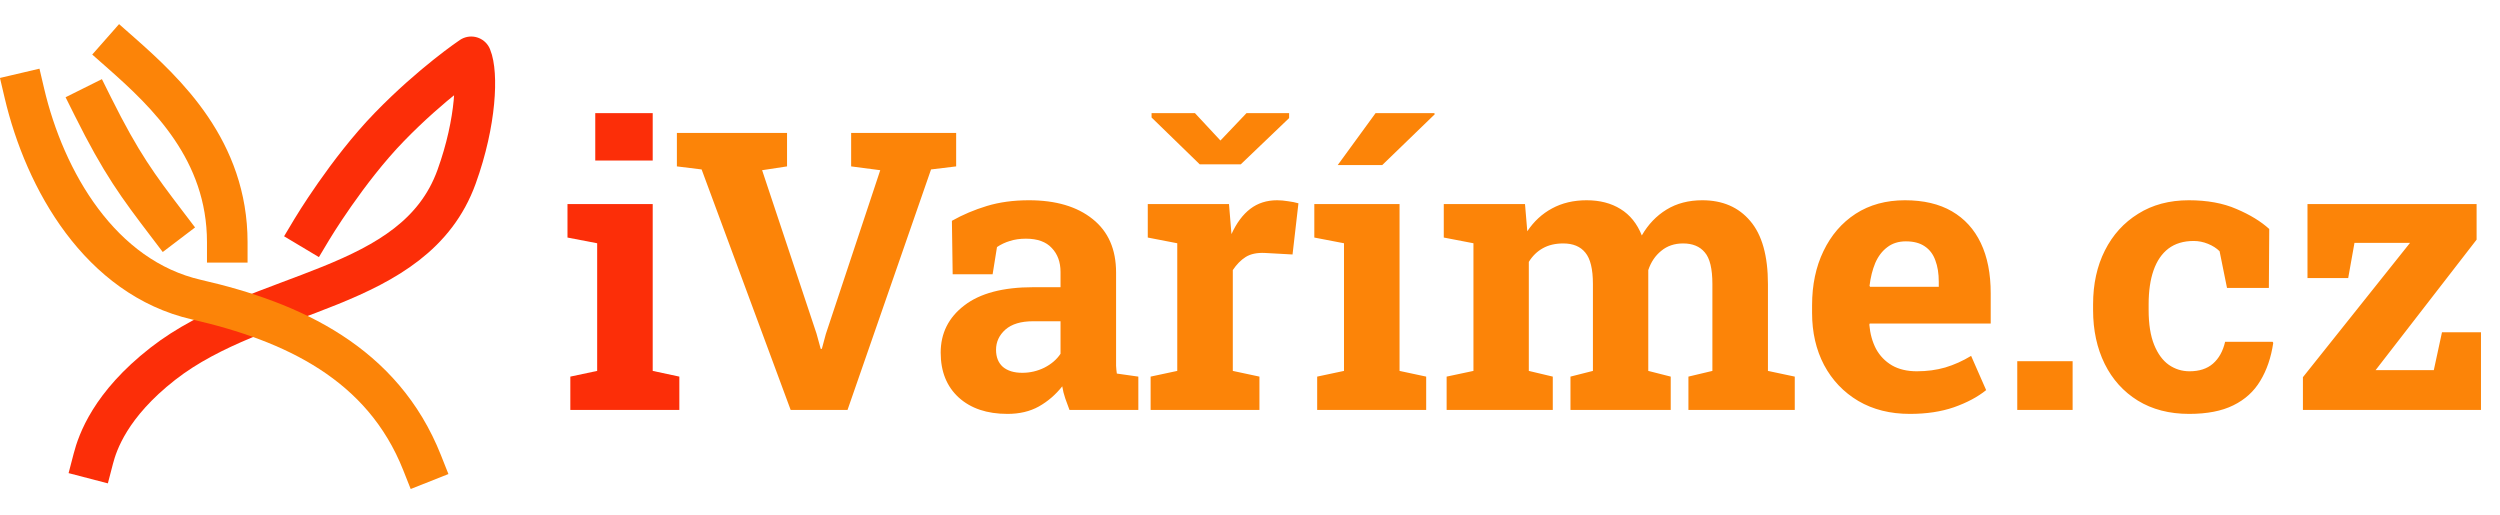
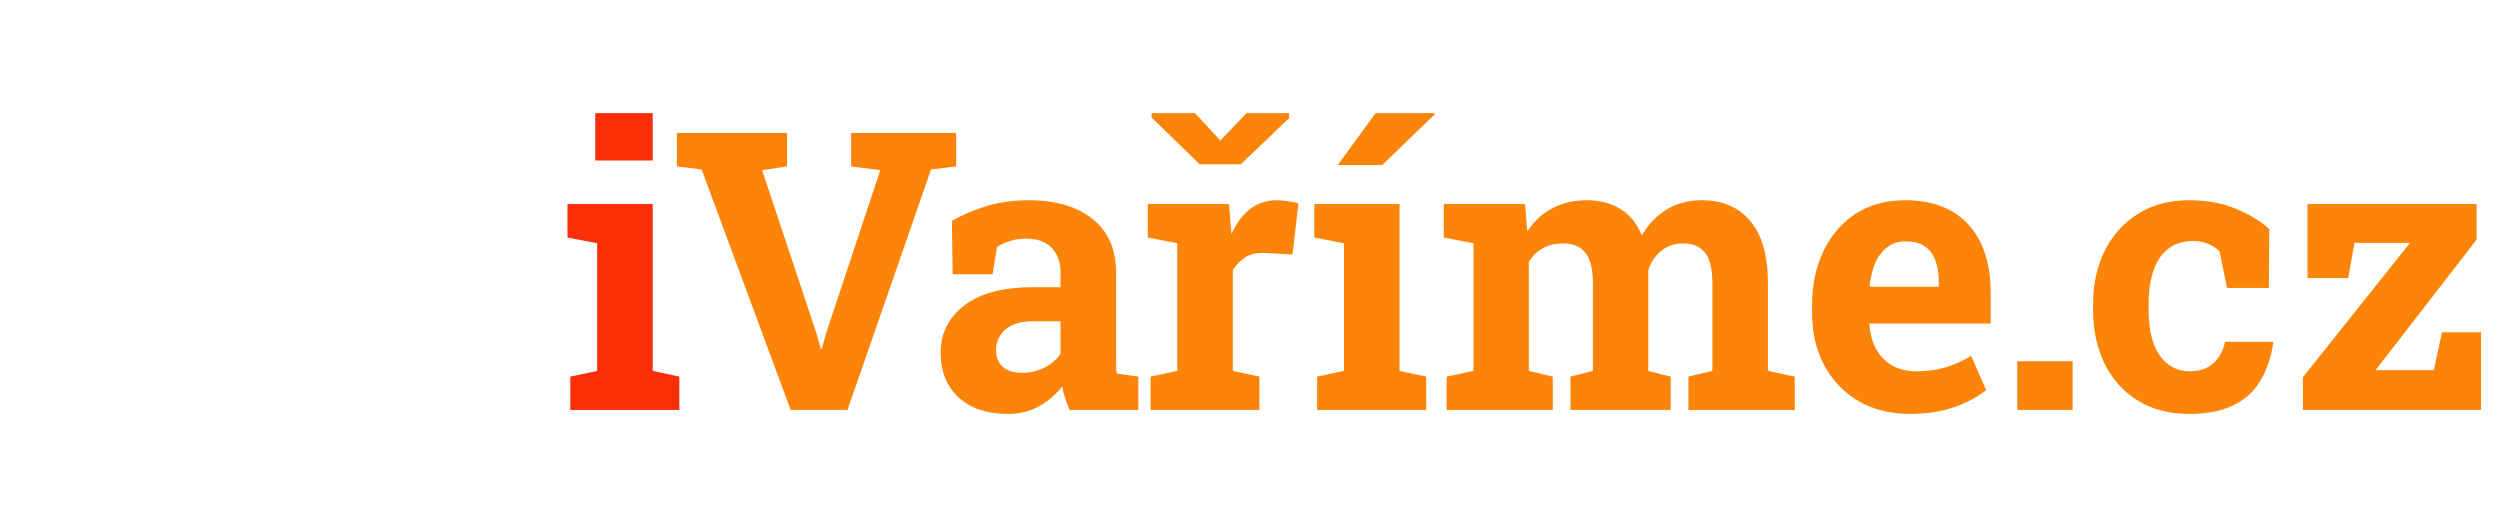
<svg xmlns="http://www.w3.org/2000/svg" width="616" height="127" viewBox="0 0 616 127" fill="none">
-   <path d="M23 113C24.041 109.009 27.18 99.738 40.101 89.651V89.651C64.051 70.954 102.167 72.144 112.499 43.571C117.431 29.931 117.754 17.971 116.107 14C116.107 14 106.399 20.514 95.948 31.278C85.497 42.042 76.854 56.495 76.854 56.495" stroke="#FC2E08" stroke-width="10" stroke-linecap="square" stroke-linejoin="round" />
-   <path d="M104 114C94.296 89.525 72.189 79.277 48.442 73.84C24.695 68.404 11.053 44.47 6 22.932M56 59.698C56 37.057 41.054 22.932 29.784 13M41.054 55.088C33.981 45.788 29.939 40.403 22.865 26.207" stroke="#FC8408" stroke-width="10" stroke-linecap="square" stroke-linejoin="round" />
  <path d="M140.531 101V92.797L147.141 91.391V59.938L139.828 58.531V50.281H160.828V91.391L167.391 92.797V101H140.531ZM146.672 39.547V27.875H160.828V39.547H146.672Z" fill="#FC2E08" />
  <path d="M194.816 101L172.879 41.75L166.785 41V32.75H193.926V41L187.785 41.938L201.191 82.203L202.222 85.953H202.504L203.488 82.297L216.894 41.938L209.722 41V32.75H235.597V41L229.41 41.75L208.832 101H194.816ZM248.237 101.984C243.206 101.984 239.206 100.641 236.237 97.953C233.268 95.234 231.784 91.547 231.784 86.891C231.784 82.109 233.721 78.234 237.596 75.266C241.471 72.266 247.143 70.766 254.612 70.766H261.315V67.016C261.315 64.578 260.596 62.609 259.159 61.109C257.753 59.578 255.628 58.812 252.784 58.812C251.315 58.812 250.003 59 248.846 59.375C247.69 59.719 246.628 60.219 245.659 60.875L244.581 67.578H234.737L234.549 54.406C237.206 52.906 240.081 51.688 243.174 50.75C246.268 49.812 249.721 49.344 253.534 49.344C260.159 49.344 265.393 50.891 269.237 53.984C273.081 57.047 275.003 61.438 275.003 67.156V88.062C275.003 88.75 275.003 89.438 275.003 90.125C275.034 90.781 275.096 91.422 275.19 92.047L280.487 92.797V101H263.518C263.174 100.125 262.831 99.188 262.487 98.188C262.143 97.188 261.893 96.188 261.737 95.188C260.112 97.25 258.19 98.906 255.971 100.156C253.784 101.375 251.206 101.984 248.237 101.984ZM251.893 91.859C253.799 91.859 255.612 91.438 257.331 90.594C259.049 89.719 260.378 88.578 261.315 87.172V79.156H254.565C251.565 79.156 249.284 79.844 247.721 81.219C246.19 82.594 245.424 84.25 245.424 86.188C245.424 88 245.987 89.406 247.112 90.406C248.268 91.375 249.862 91.859 251.893 91.859ZM283.513 101V92.797L290.076 91.391V59.938L282.81 58.531V50.281H302.826L303.341 56.562L303.435 57.688C304.685 54.938 306.232 52.859 308.076 51.453C309.919 50.047 312.122 49.344 314.685 49.344C315.497 49.344 316.388 49.422 317.357 49.578C318.326 49.703 319.185 49.875 319.935 50.094L318.482 62.703L311.685 62.328C309.747 62.234 308.169 62.562 306.951 63.312C305.763 64.062 304.701 65.141 303.763 66.547V91.391L310.326 92.797V101H283.513ZM317.638 27.875V29.094L305.732 40.484H295.607L283.747 28.953V27.875H294.435L300.716 34.625L307.138 27.875H317.638ZM324.551 101V92.797L331.161 91.391V59.938L323.848 58.531V50.281H344.848V91.391L351.411 92.797V101H324.551ZM329.614 40.672L338.942 27.875H353.426L353.52 28.156L340.583 40.672H329.989H329.614ZM356.449 101V92.797L363.058 91.391V59.938L355.746 58.531V50.281H375.761L376.324 56.984C377.949 54.547 379.98 52.672 382.417 51.359C384.886 50.016 387.73 49.344 390.949 49.344C394.199 49.344 396.98 50.062 399.292 51.5C401.636 52.938 403.386 55.109 404.542 58.016C406.105 55.297 408.136 53.172 410.636 51.641C413.136 50.109 416.074 49.344 419.449 49.344C424.449 49.344 428.386 51.047 431.261 54.453C434.167 57.859 435.621 63.047 435.621 70.016V91.391L442.23 92.797V101H416.027V92.797L421.933 91.391V69.969C421.933 66.219 421.308 63.625 420.058 62.188C418.839 60.719 417.058 59.984 414.714 59.984C412.589 59.984 410.792 60.594 409.324 61.812C407.855 63 406.792 64.578 406.136 66.547V91.391L411.667 92.797V101H386.964V92.797L392.496 91.391V69.969C392.496 66.312 391.871 63.734 390.621 62.234C389.402 60.734 387.589 59.984 385.183 59.984C383.246 59.984 381.574 60.375 380.167 61.156C378.761 61.938 377.605 63.062 376.699 64.531V91.391L382.605 92.797V101H356.449ZM470.589 101.984C465.746 101.984 461.511 100.922 457.886 98.797C454.261 96.641 451.449 93.688 449.449 89.938C447.48 86.188 446.496 81.906 446.496 77.094V75.219C446.496 70.188 447.433 65.734 449.308 61.859C451.183 57.953 453.824 54.891 457.23 52.672C460.668 50.453 464.714 49.344 469.371 49.344C473.964 49.344 477.824 50.25 480.949 52.062C484.074 53.875 486.449 56.484 488.074 59.891C489.699 63.297 490.511 67.422 490.511 72.266V79.719H460.699L460.605 80C460.793 82.219 461.339 84.203 462.246 85.953C463.183 87.672 464.496 89.031 466.183 90.031C467.871 91 469.918 91.484 472.324 91.484C474.824 91.484 477.152 91.172 479.308 90.547C481.496 89.891 483.621 88.938 485.683 87.688L489.386 96.125C487.293 97.812 484.652 99.219 481.464 100.344C478.308 101.438 474.683 101.984 470.589 101.984ZM460.793 70.672H477.714V69.453C477.714 67.391 477.433 65.625 476.871 64.156C476.339 62.656 475.464 61.5 474.246 60.688C473.058 59.875 471.511 59.469 469.605 59.469C467.793 59.469 466.261 59.953 465.011 60.922C463.761 61.859 462.777 63.156 462.058 64.812C461.371 66.469 460.902 68.344 460.652 70.438L460.793 70.672ZM497.053 101V89H510.694V101H497.053ZM539.408 101.984C534.533 101.984 530.314 100.891 526.751 98.703C523.22 96.516 520.501 93.5 518.595 89.656C516.689 85.781 515.736 81.359 515.736 76.391V74.984C515.736 69.984 516.704 65.562 518.642 61.719C520.579 57.875 523.314 54.859 526.845 52.672C530.376 50.453 534.533 49.344 539.314 49.344C543.876 49.344 547.798 50.062 551.079 51.5C554.392 52.906 557.079 54.547 559.142 56.422L559.048 70.953H548.736L546.908 61.906C546.158 61.156 545.204 60.547 544.048 60.078C542.892 59.609 541.72 59.375 540.533 59.375C538.033 59.375 535.954 60 534.298 61.25C532.673 62.5 531.454 64.281 530.642 66.594C529.829 68.906 529.423 71.703 529.423 74.984V76.391C529.423 79.859 529.876 82.719 530.783 84.969C531.689 87.188 532.892 88.828 534.392 89.891C535.923 90.953 537.626 91.484 539.501 91.484C541.908 91.484 543.829 90.859 545.267 89.609C546.736 88.328 547.736 86.531 548.267 84.219H559.986L560.126 84.5C559.595 88.094 558.533 91.203 556.939 93.828C555.376 96.453 553.158 98.469 550.283 99.875C547.439 101.281 543.814 101.984 539.408 101.984ZM567.439 101V92.938L593.829 59.844H580.142L578.595 68.516H568.564V50.281H610.236V59.047L585.345 91.203H599.689L601.704 81.875H611.314V101H567.439Z" fill="#FC8408" />
</svg>